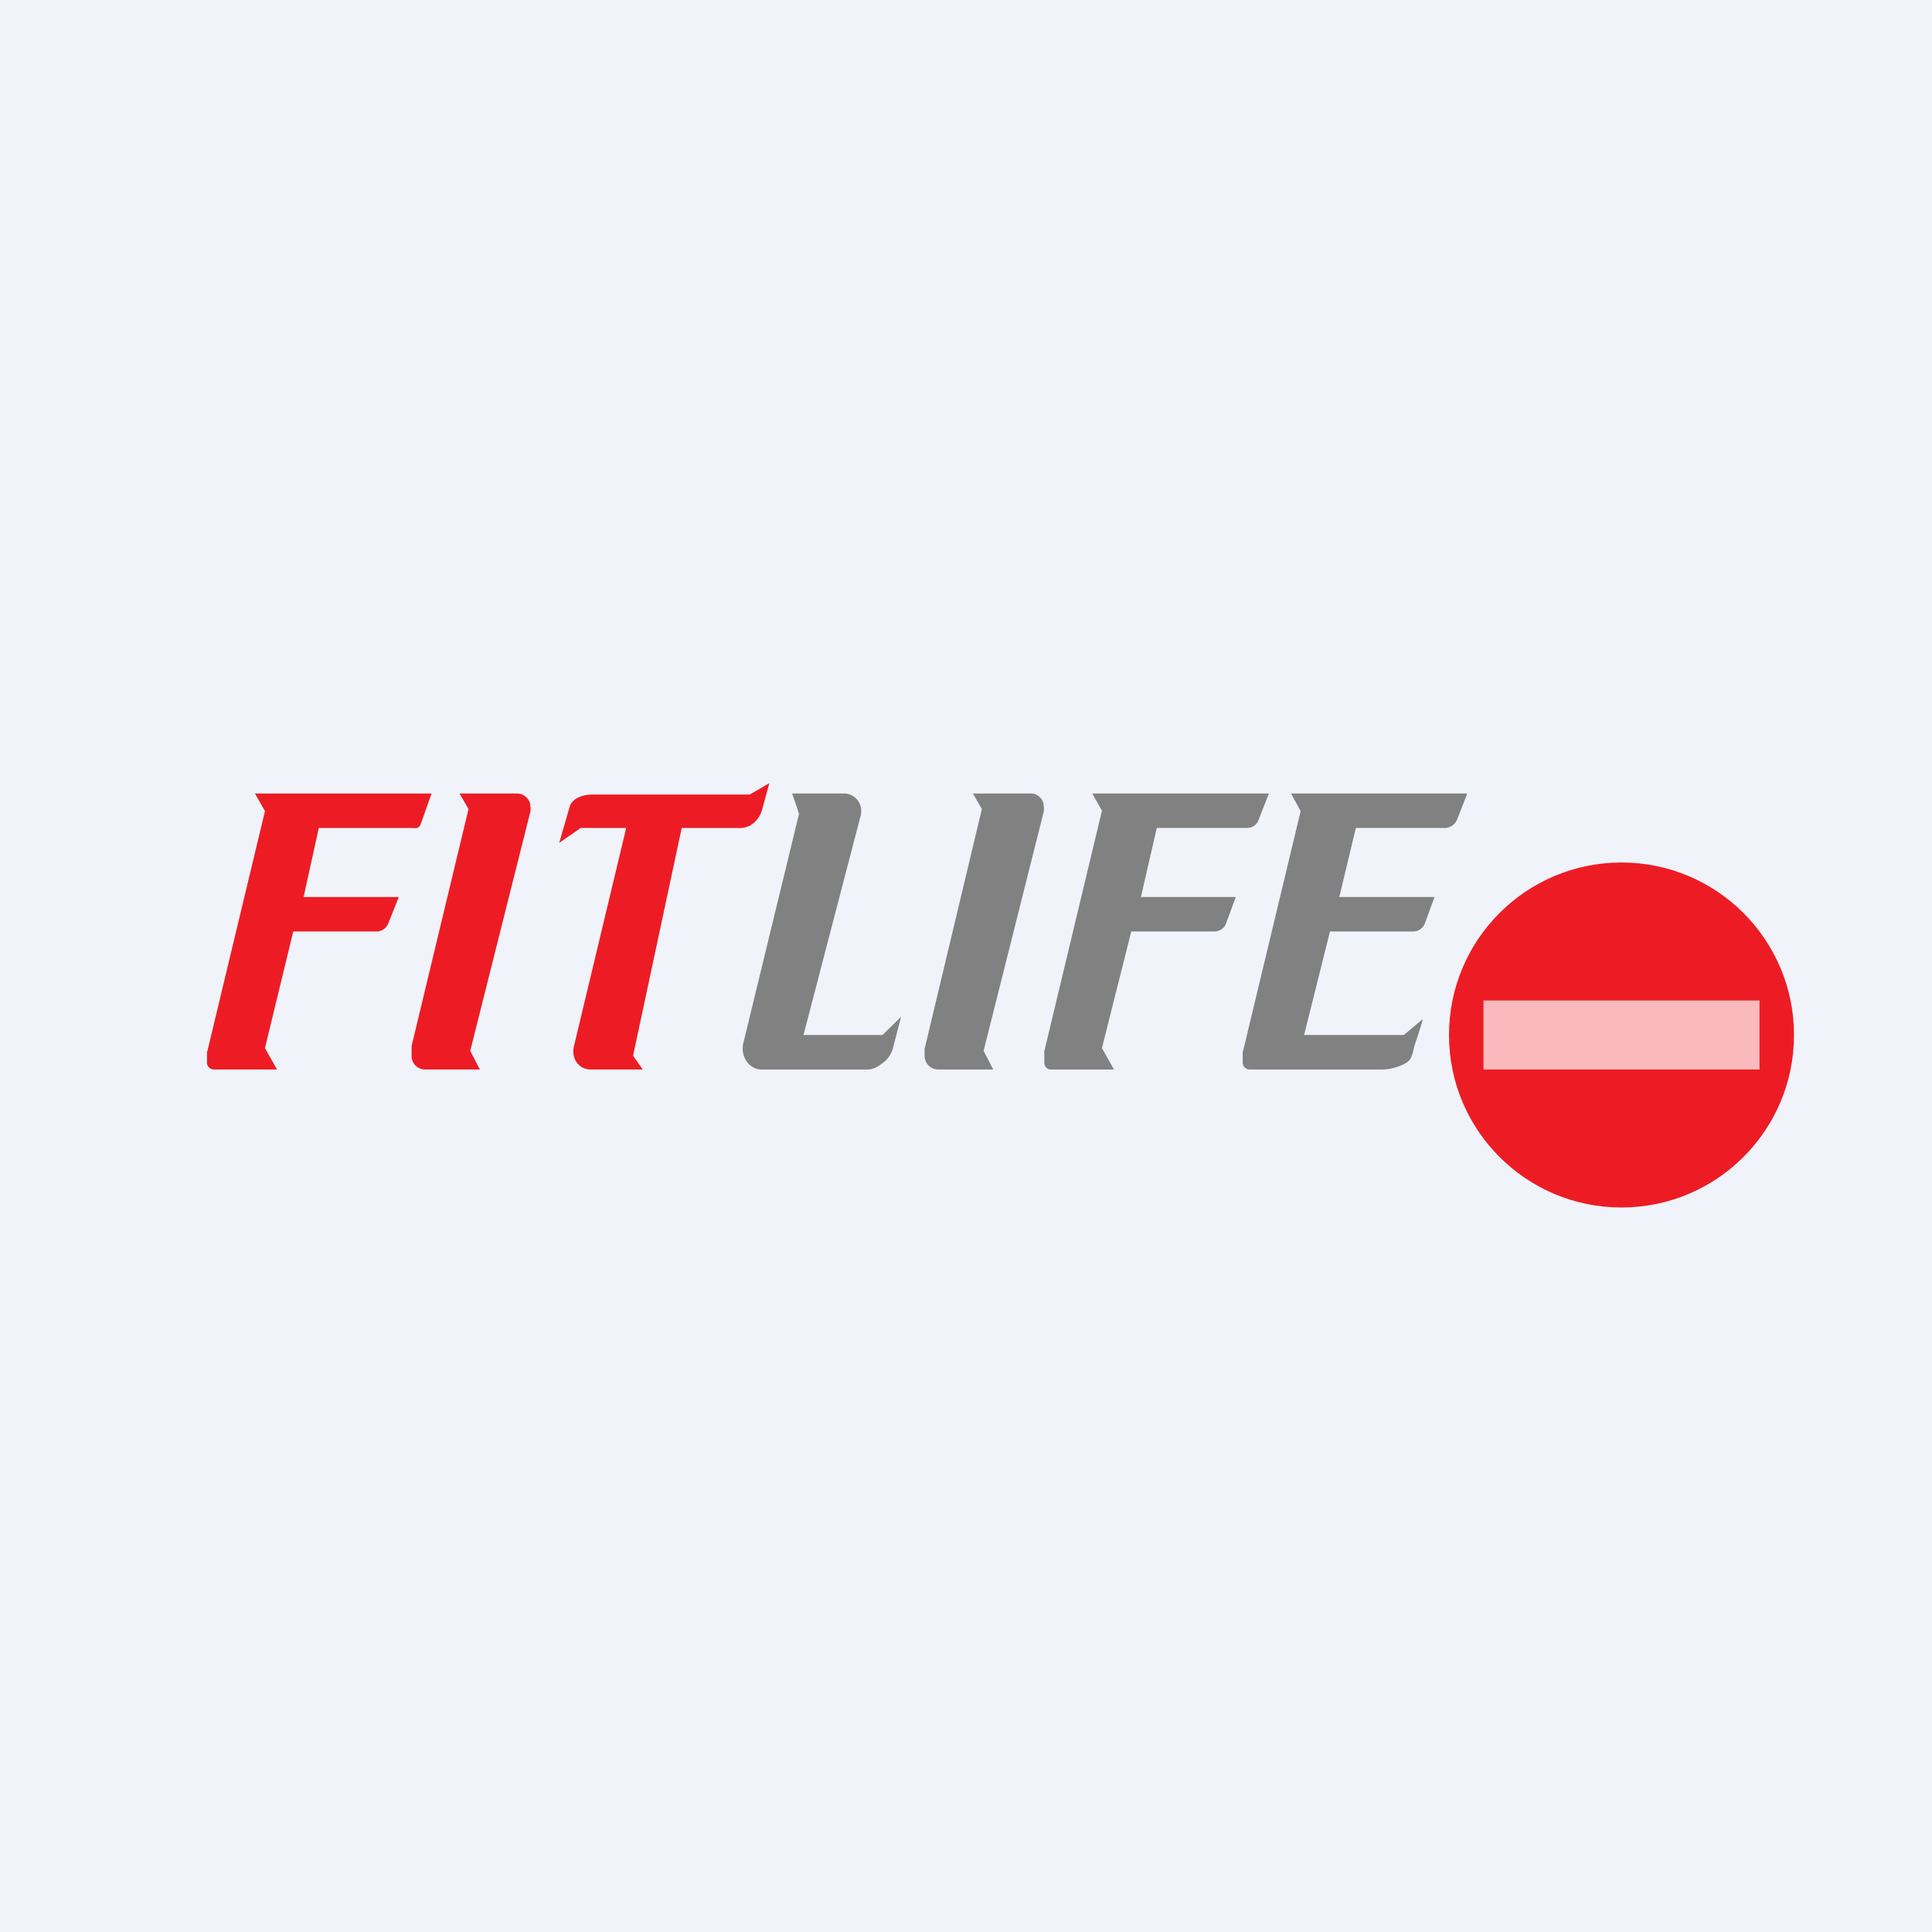
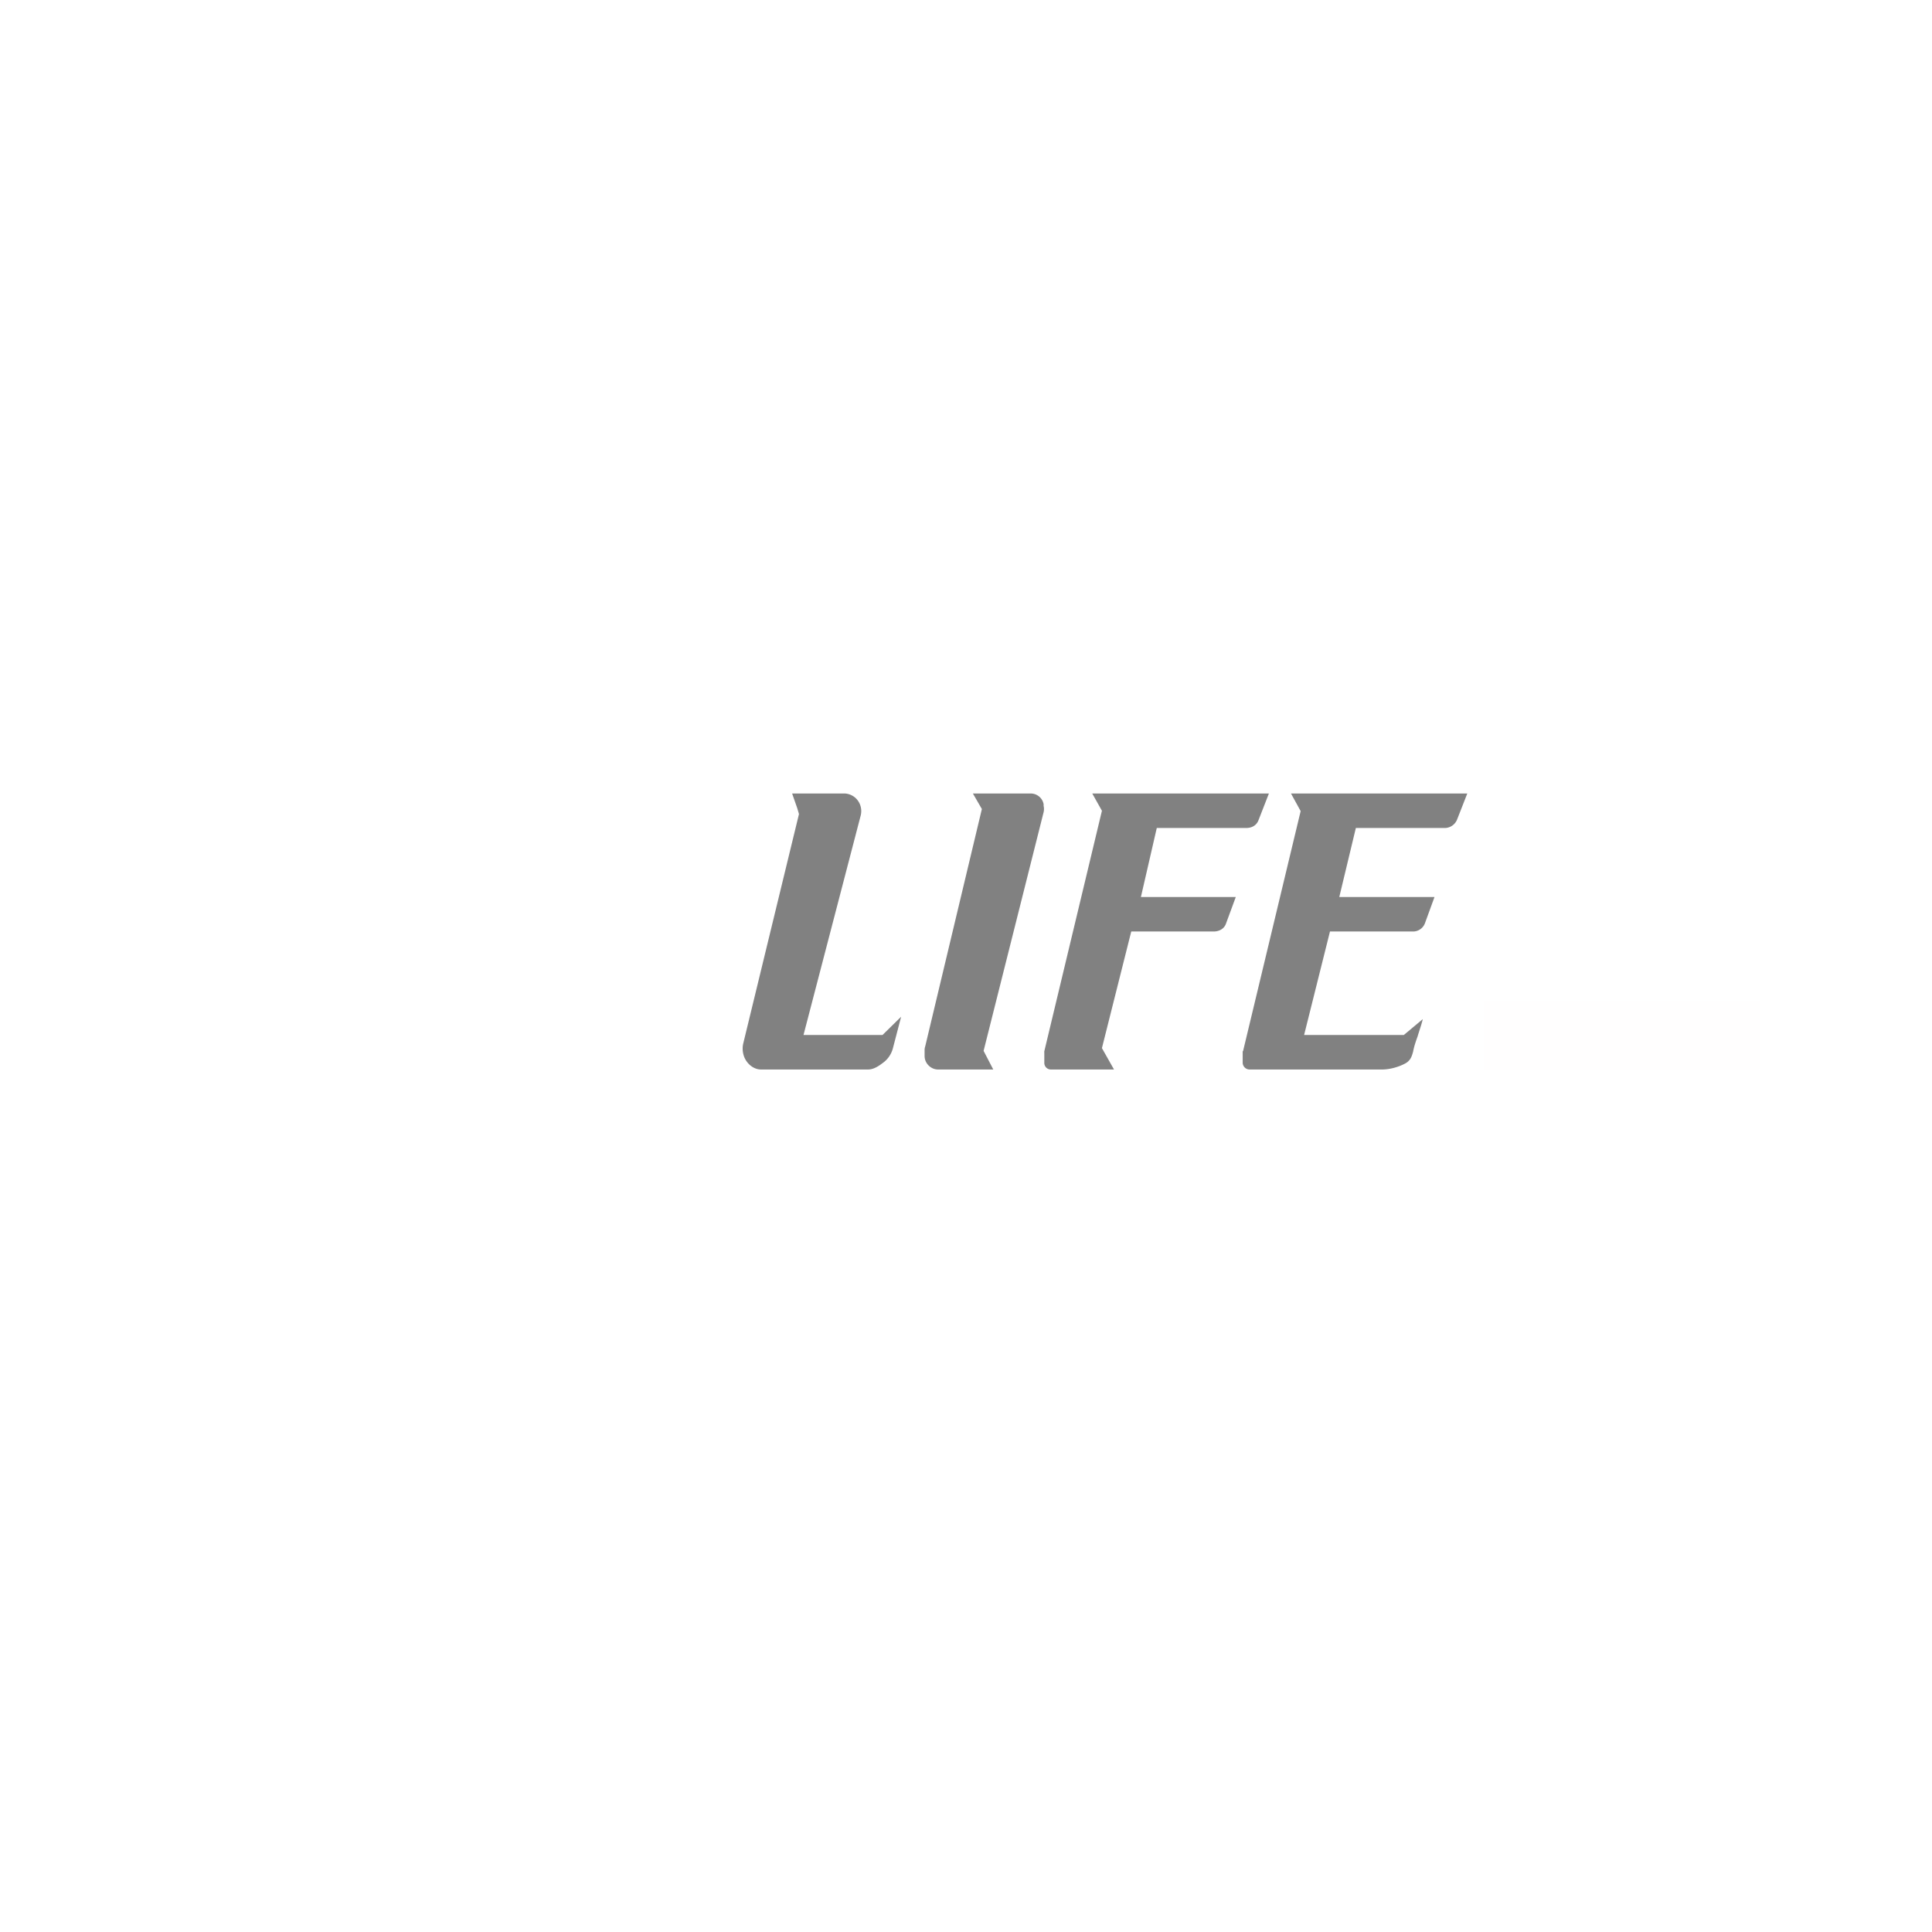
<svg xmlns="http://www.w3.org/2000/svg" width="56" height="56" viewBox="0 0 56 56">
-   <path fill="#F0F3FA" d="M0 0h56v56H0z" />
-   <path d="m16.83 24-.62.43.3-1.04c.07-.26.4-.36.66-.36h4.56l.57-.33-.21.77a.76.76 0 0 1-.37.47.72.72 0 0 1-.35.06h-1.61l-1.41 6.6.28.4H17.1a.49.49 0 0 1-.46-.37.56.56 0 0 1-.01-.28L18.15 24h-1.32ZM6.01 30.47l1.67-6.96-.29-.51h5.12l-.32.9c-.05.12-.15.11-.27.1H9.24l-.44 2h2.76l-.3.75a.37.37 0 0 1-.36.25H8.5l-.82 3.38.35.62H6.19a.2.2 0 0 1-.19-.2v-.29a.2.2 0 0 1 0-.04Zm7.57-7.02-.26-.45h1.67a.4.4 0 0 1 .38.31v.05a.4.4 0 0 1 0 .18l-1.74 6.92.28.54h-1.6a.39.39 0 0 1-.38-.4v-.28l1.65-6.87Z" fill="#ED1C24" />
  <path d="m23.16 23.6-.05-.17-.15-.43h1.53a.5.5 0 0 1 .41.26c.06.11.08.24.05.37L23.29 30h2.29l.54-.53-.24.92a.76.76 0 0 1-.24.38c-.14.11-.3.23-.48.23h-3.1c-.24 0-.45-.2-.51-.43a.67.67 0 0 1-.01-.31l1.62-6.67Zm5.04-.6.26.45-1.64 6.87a.4.4 0 0 0-.02.1v.19c0 .21.18.39.39.39h1.6l-.28-.54 1.74-6.92a.4.4 0 0 0 0-.18v-.05a.38.38 0 0 0-.38-.31H28.2Zm3.74.5-1.67 6.97a.2.2 0 0 0 0 .05v.29c0 .1.08.19.19.19h1.83l-.35-.62.85-3.38h2.39c.16 0 .31-.08.36-.24l.28-.76h-2.75l.46-2h2.59c.16 0 .3-.07.36-.23l.3-.77h-5.12l.28.5Zm4.09 6.97 1.67-6.96-.28-.51h5.11l-.29.74a.39.39 0 0 1-.35.26H39.3l-.48 2h2.76l-.27.74a.37.37 0 0 1-.37.26h-2.39l-.75 3h2.89l.55-.46c-.04.17-.1.33-.15.5-.05.14-.1.28-.13.44-.04.15-.08.26-.22.34-.2.11-.46.18-.68.18h-3.84a.2.2 0 0 1-.2-.2v-.29a.2.2 0 0 1 0-.04Z" fill="#818181" />
-   <circle cx="47" cy="30" r="5" fill="#ED1C24" />
  <path opacity=".7" fill="#FFFEFE" d="M43 29h8v2h-8z" />
</svg>